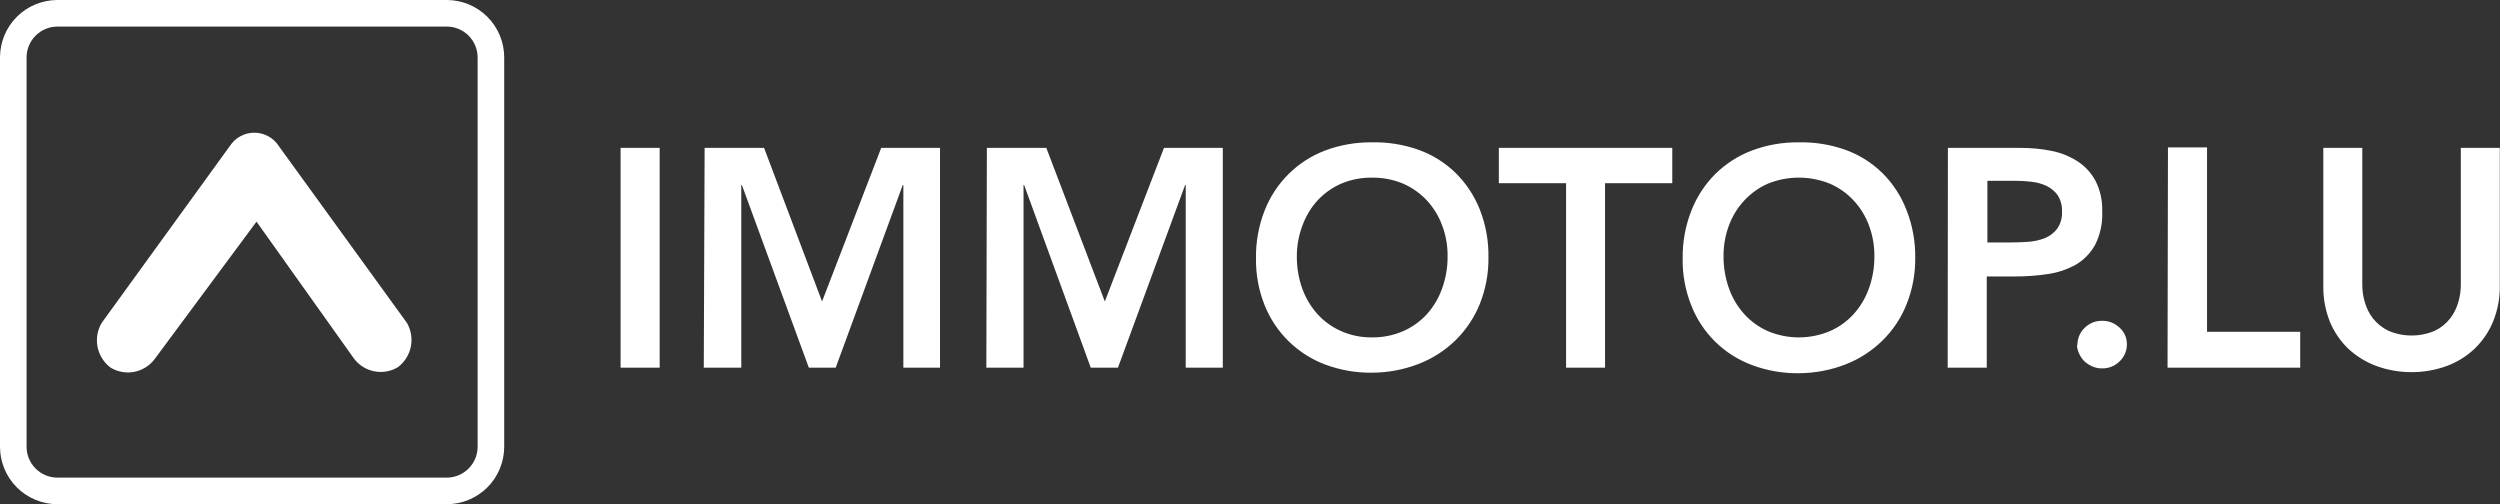
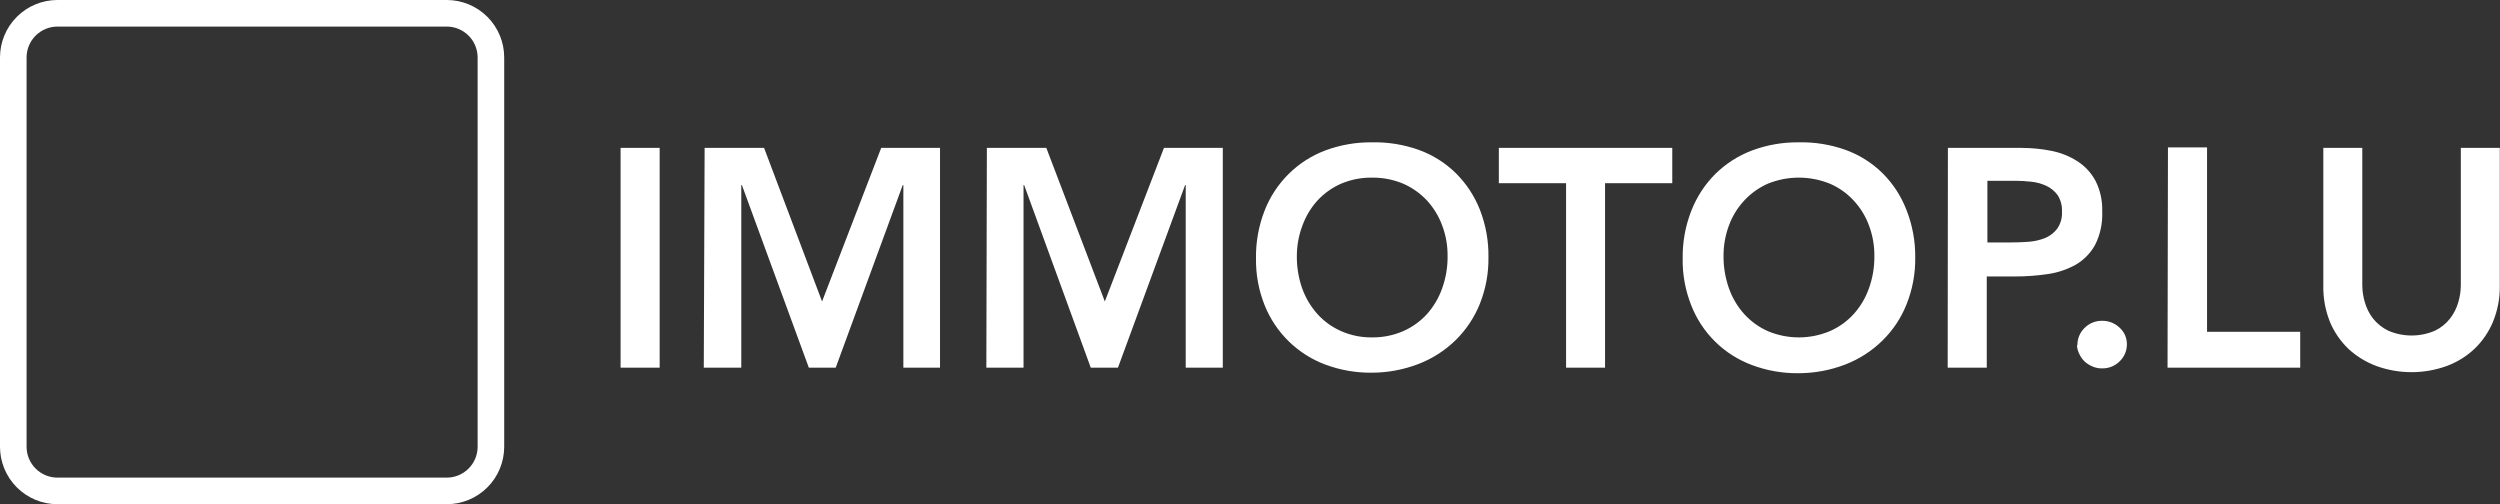
<svg xmlns="http://www.w3.org/2000/svg" width="119" height="24" viewBox="0 0 119 24" fill="none">
  <rect x="0" y="0" width="119" height="24" fill="#333333" stroke="none" />
  <g clip-path="url(#clip0_596_30101)">
    <path fill-rule="evenodd" clip-rule="evenodd" d="M29.54 7.04H31.4V17.5H29.54V7.04ZM33.54 7.04H36.37L39.13 14.35L41.945 7.04H44.745V17.5H43V8.81H42.97L39.78 17.5H38.5L35.315 8.81H35.285V17.5H33.5L33.54 7.04ZM46.975 7.04H49.805L52.59 14.35L55.405 7.04H58.205V17.5H56.44V8.81H56.41L53.215 17.5H51.92L48.75 8.81H48.72V17.5H46.95L46.975 7.04ZM59.785 12.3C59.773 11.523 59.912 10.75 60.195 10.025C60.45 9.37 60.84 8.775 61.34 8.28C61.834 7.791 62.425 7.411 63.075 7.165C63.785 6.899 64.537 6.767 65.295 6.775C66.058 6.757 66.817 6.879 67.535 7.135C68.192 7.372 68.791 7.747 69.29 8.235C69.79 8.729 70.181 9.322 70.44 9.975C70.722 10.696 70.862 11.466 70.85 12.24C70.862 13.002 70.722 13.758 70.44 14.465C70.179 15.113 69.787 15.7 69.29 16.19C68.787 16.681 68.19 17.066 67.535 17.32C66.82 17.597 66.061 17.739 65.295 17.74C64.537 17.749 63.785 17.616 63.075 17.35C62.425 17.105 61.834 16.727 61.337 16.241C60.842 15.755 60.453 15.17 60.195 14.525C59.913 13.818 59.774 13.062 59.785 12.3ZM61.73 12.185C61.724 12.711 61.81 13.234 61.985 13.73C62.147 14.182 62.395 14.598 62.715 14.955C63.031 15.302 63.416 15.577 63.845 15.765C64.307 15.966 64.806 16.067 65.31 16.06C65.817 16.066 66.32 15.966 66.785 15.765C67.216 15.578 67.603 15.302 67.92 14.955C68.239 14.598 68.485 14.182 68.645 13.73C68.823 13.235 68.912 12.712 68.905 12.185C68.91 11.687 68.822 11.191 68.645 10.725C68.484 10.287 68.237 9.884 67.92 9.54C67.6 9.199 67.214 8.926 66.785 8.74C66.318 8.546 65.816 8.449 65.31 8.455C64.807 8.448 64.308 8.545 63.845 8.74C63.417 8.926 63.032 9.199 62.715 9.54C62.402 9.885 62.159 10.287 62 10.725C61.822 11.191 61.73 11.686 61.73 12.185ZM74.545 8.72H71.345V7.04H79.6V8.72H76.4V17.5H74.545V8.72ZM80.095 12.3C80.085 11.522 80.225 10.749 80.51 10.025C80.766 9.371 81.153 8.777 81.65 8.28C82.146 7.792 82.739 7.412 83.39 7.165C84.1 6.899 84.853 6.767 85.61 6.775C86.373 6.757 87.132 6.879 87.85 7.135C88.505 7.372 89.103 7.747 89.6 8.235C90.105 8.735 90.496 9.337 90.75 10C91.034 10.721 91.175 11.491 91.165 12.265C91.175 13.027 91.034 13.783 90.75 14.49C90.492 15.139 90.1 15.727 89.6 16.215C89.099 16.706 88.504 17.09 87.85 17.345C87.135 17.622 86.376 17.764 85.61 17.765C84.853 17.774 84.1 17.642 83.39 17.375C82.734 17.131 82.138 16.751 81.639 16.26C81.141 15.769 80.753 15.178 80.5 14.525C80.22 13.818 80.082 13.061 80.095 12.3ZM82.04 12.185C82.035 12.711 82.124 13.235 82.3 13.73C82.46 14.183 82.708 14.599 83.03 14.955C83.345 15.3 83.728 15.576 84.155 15.765C84.621 15.96 85.121 16.06 85.625 16.06C86.129 16.06 86.629 15.96 87.095 15.765C87.526 15.579 87.913 15.303 88.23 14.955C88.552 14.599 88.8 14.183 88.96 13.73C89.138 13.235 89.227 12.712 89.22 12.185C89.225 11.687 89.137 11.191 88.96 10.725C88.799 10.285 88.55 9.882 88.23 9.54C87.912 9.197 87.525 8.925 87.095 8.74C86.152 8.36 85.098 8.36 84.155 8.74C83.73 8.928 83.347 9.2 83.03 9.54C82.71 9.882 82.462 10.285 82.3 10.725C82.125 11.192 82.037 11.687 82.04 12.185ZM92.72 7.04H96.22C96.707 7.04 97.193 7.088 97.67 7.185C98.108 7.274 98.525 7.443 98.9 7.685C99.258 7.918 99.55 8.238 99.75 8.615C99.975 9.065 100.083 9.563 100.065 10.065C100.09 10.617 99.974 11.167 99.725 11.66C99.51 12.047 99.196 12.37 98.815 12.595C98.401 12.825 97.948 12.978 97.48 13.045C96.956 13.123 96.425 13.161 95.895 13.16H94.57V17.5H92.71L92.72 7.04ZM95.72 11.54C95.984 11.54 96.258 11.53 96.545 11.51C96.816 11.492 97.082 11.433 97.335 11.335C97.566 11.241 97.768 11.088 97.92 10.89C98.088 10.649 98.169 10.358 98.15 10.065C98.163 9.792 98.091 9.521 97.945 9.29C97.808 9.102 97.626 8.951 97.415 8.85C97.186 8.743 96.942 8.675 96.69 8.65C96.436 8.621 96.18 8.606 95.925 8.605H94.6V11.54H95.72ZM98.885 16.415C98.885 16.264 98.915 16.114 98.974 15.975C99.033 15.835 99.121 15.71 99.23 15.605C99.339 15.497 99.469 15.411 99.611 15.353C99.754 15.296 99.906 15.268 100.06 15.27C100.366 15.266 100.662 15.381 100.885 15.59C100.999 15.69 101.089 15.813 101.151 15.951C101.212 16.089 101.242 16.239 101.24 16.39C101.241 16.542 101.21 16.692 101.151 16.831C101.092 16.97 101.004 17.096 100.895 17.2C100.785 17.309 100.655 17.395 100.511 17.453C100.368 17.51 100.214 17.538 100.06 17.535C99.907 17.538 99.756 17.509 99.615 17.45C99.477 17.393 99.348 17.314 99.235 17.215C99.129 17.113 99.043 16.993 98.98 16.86C98.912 16.73 98.873 16.587 98.865 16.44L98.885 16.415ZM103.195 7.015H105.055V15.795H109.49V17.5H103.175L103.195 7.015ZM118.99 13.615C118.998 14.2 118.887 14.78 118.665 15.32C118.462 15.807 118.161 16.246 117.78 16.61C117.398 16.968 116.947 17.246 116.455 17.425C115.378 17.812 114.201 17.812 113.125 17.425C112.631 17.243 112.177 16.966 111.79 16.61C111.409 16.246 111.107 15.807 110.905 15.32C110.688 14.778 110.581 14.199 110.59 13.615V7.04H112.445V13.585C112.447 13.856 112.488 14.126 112.565 14.385C112.645 14.666 112.777 14.929 112.955 15.16C113.15 15.405 113.398 15.603 113.68 15.74C114.031 15.892 114.41 15.97 114.792 15.97C115.175 15.97 115.554 15.892 115.905 15.74C116.186 15.605 116.432 15.406 116.625 15.16C116.803 14.929 116.935 14.666 117.015 14.385C117.092 14.126 117.132 13.856 117.135 13.585V7.04H118.99V13.615Z" fill="white" />
    <path d="M2.735 1.265C2.345 1.265 1.971 1.42 1.696 1.696C1.42 1.971 1.265 2.345 1.265 2.735V21.265C1.265 21.655 1.42 22.029 1.696 22.304C1.971 22.58 2.345 22.735 2.735 22.735H21.265C21.655 22.735 22.029 22.58 22.304 22.304C22.58 22.029 22.735 21.655 22.735 21.265V2.735C22.735 2.345 22.58 1.971 22.304 1.696C22.029 1.42 21.655 1.265 21.265 1.265H2.735ZM2.735 0H21.265C21.99 0 22.686 0.288 23.199 0.801C23.712 1.314 24 2.01 24 2.735V21.265C24 21.99 23.712 22.686 23.199 23.199C22.686 23.712 21.99 24 21.265 24H2.735C2.01 24 1.314 23.712 0.801 23.199C0.288 22.686 0 21.99 0 21.265V2.735C0 2.01 0.288 1.314 0.801 0.801C1.314 0.288 2.01 0 2.735 0Z" fill="white" />
-     <path d="M16.84 17.055C17.075 17.375 17.421 17.596 17.811 17.674C18.201 17.751 18.605 17.68 18.945 17.475C19.26 17.236 19.477 16.89 19.555 16.502C19.633 16.115 19.567 15.712 19.37 15.37L13.265 6.945C13.139 6.752 12.967 6.593 12.765 6.484C12.562 6.374 12.335 6.316 12.105 6.316C11.875 6.316 11.648 6.374 11.445 6.484C11.243 6.593 11.071 6.752 10.945 6.945L4.84 15.37C4.636 15.715 4.566 16.123 4.644 16.516C4.723 16.909 4.944 17.26 5.265 17.5C5.605 17.705 6.01 17.776 6.399 17.698C6.789 17.621 7.135 17.4 7.37 17.08L12.21 10.55L16.84 17.055Z" fill="white" />
  </g>
  <defs>
    <clipPath id="clip0_596_30101">
      <rect width="119" height="24" fill="white" />
    </clipPath>
  </defs>
</svg>